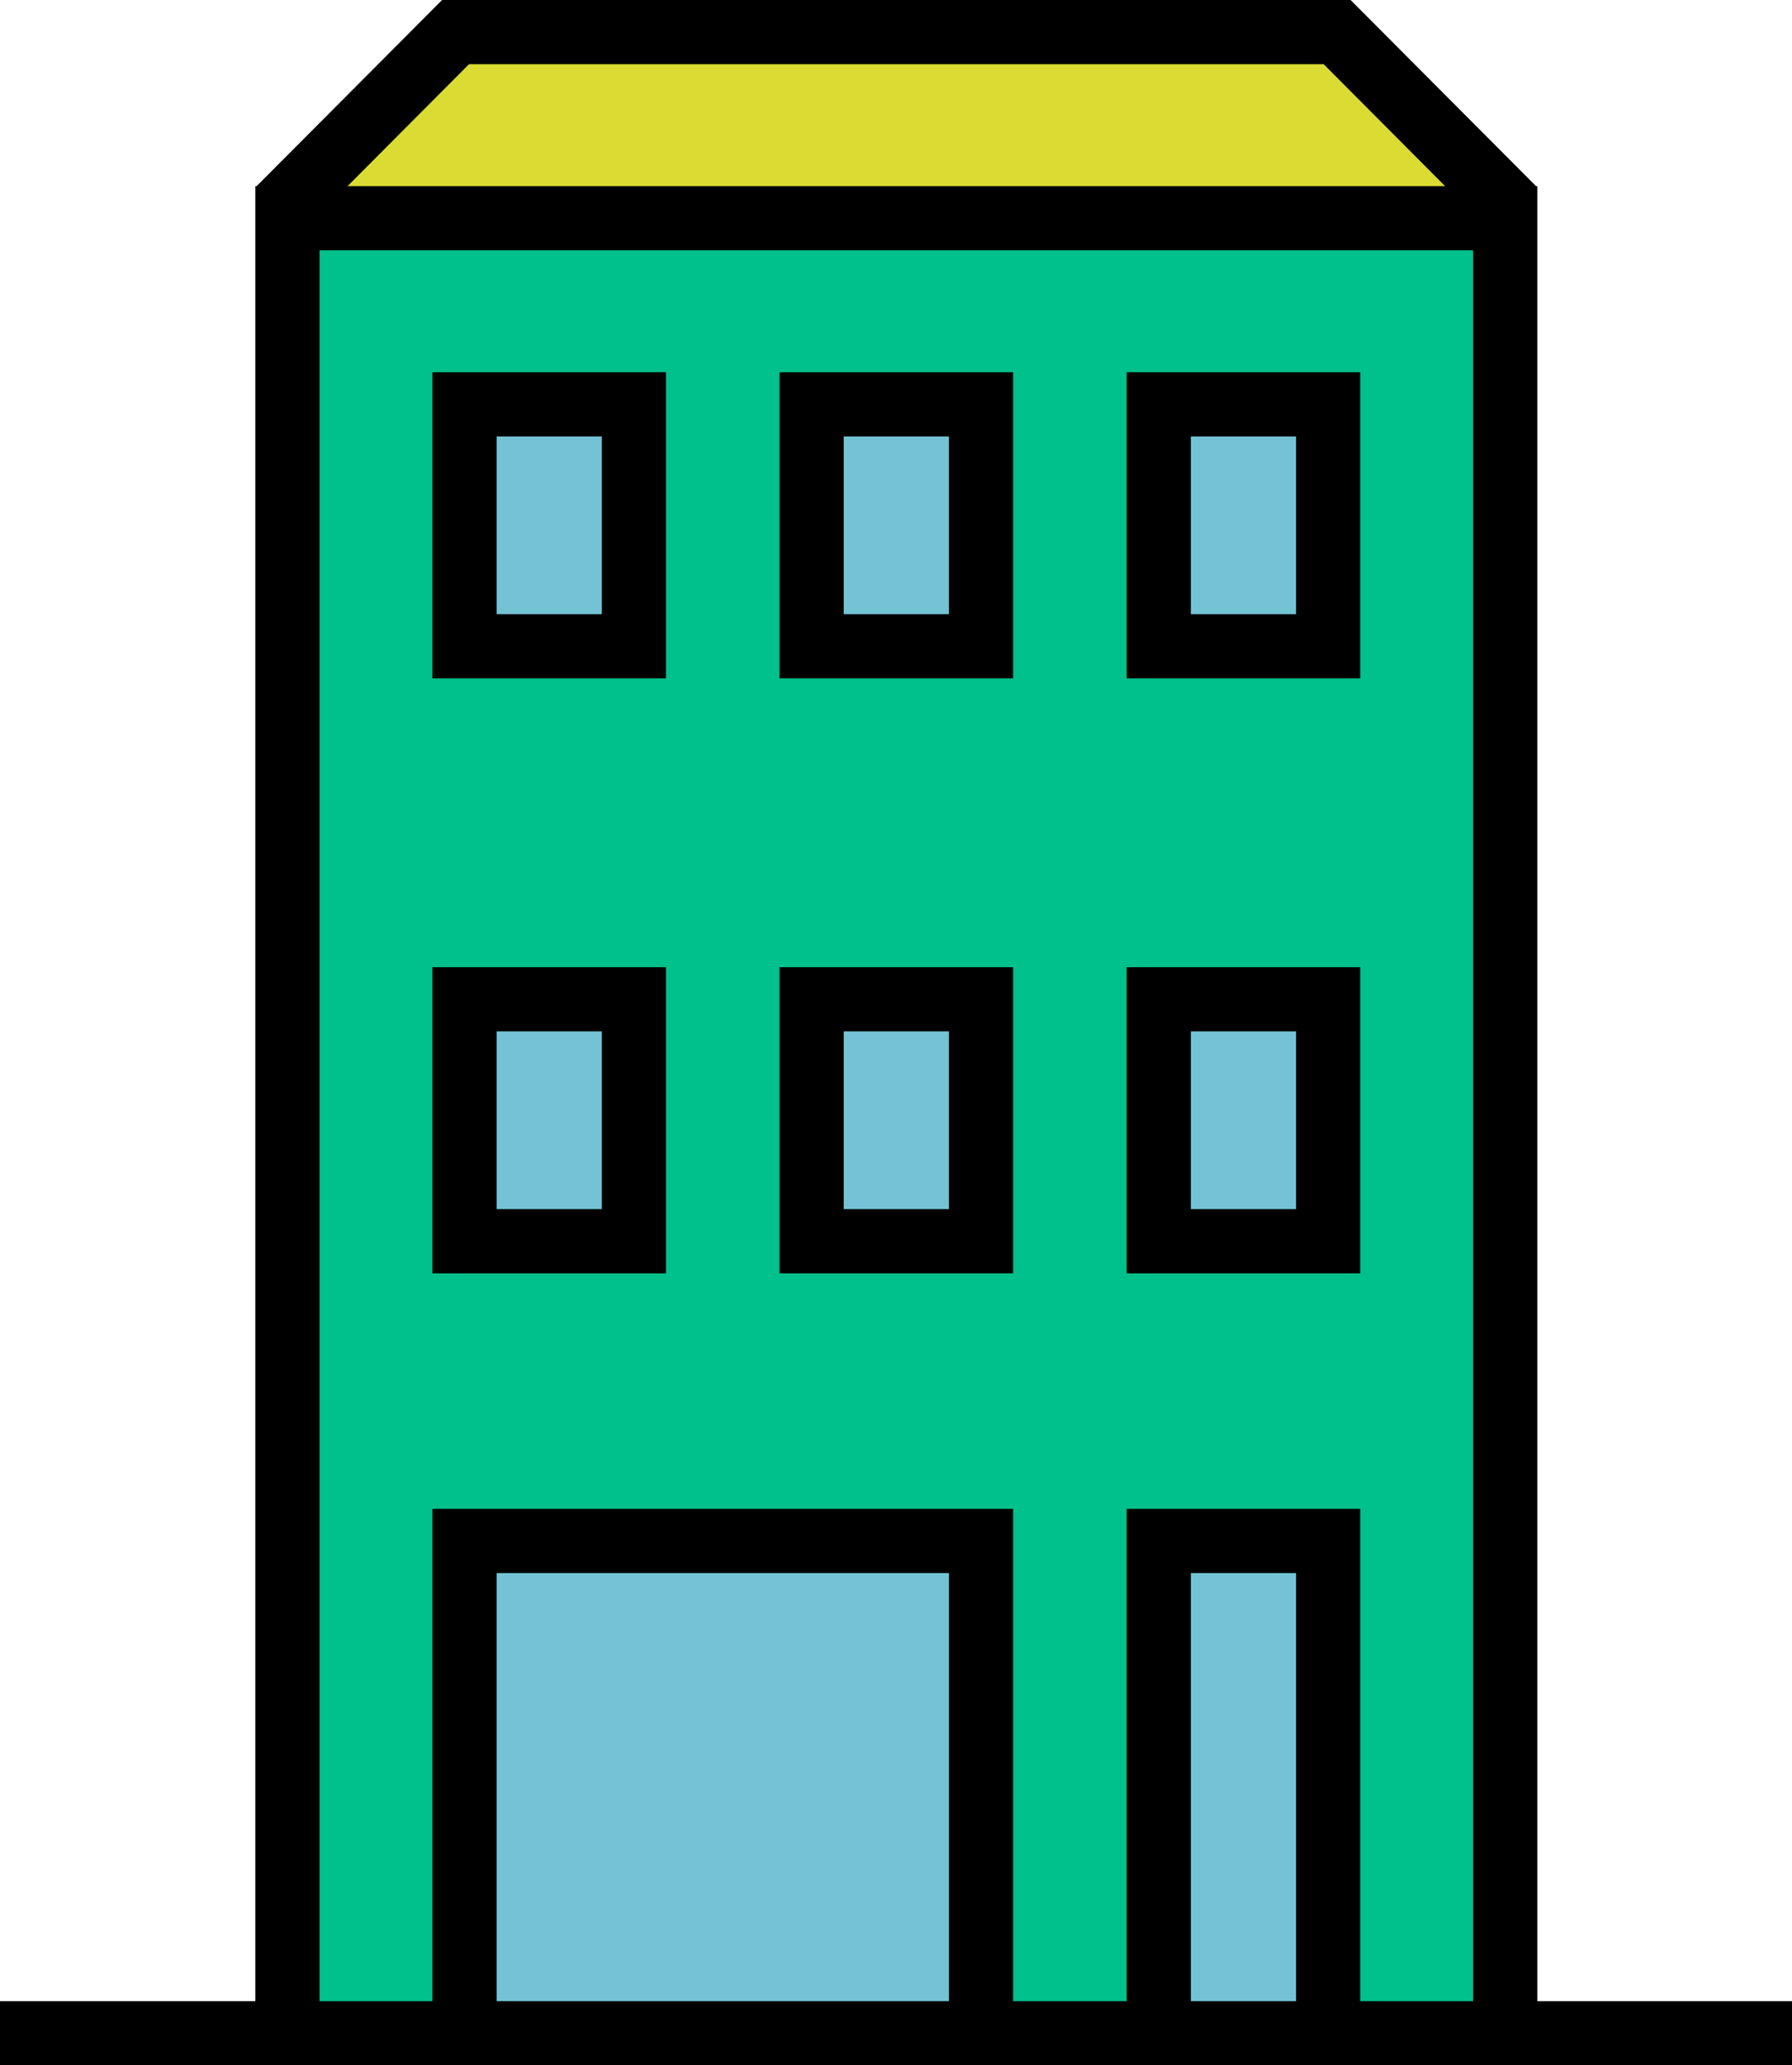
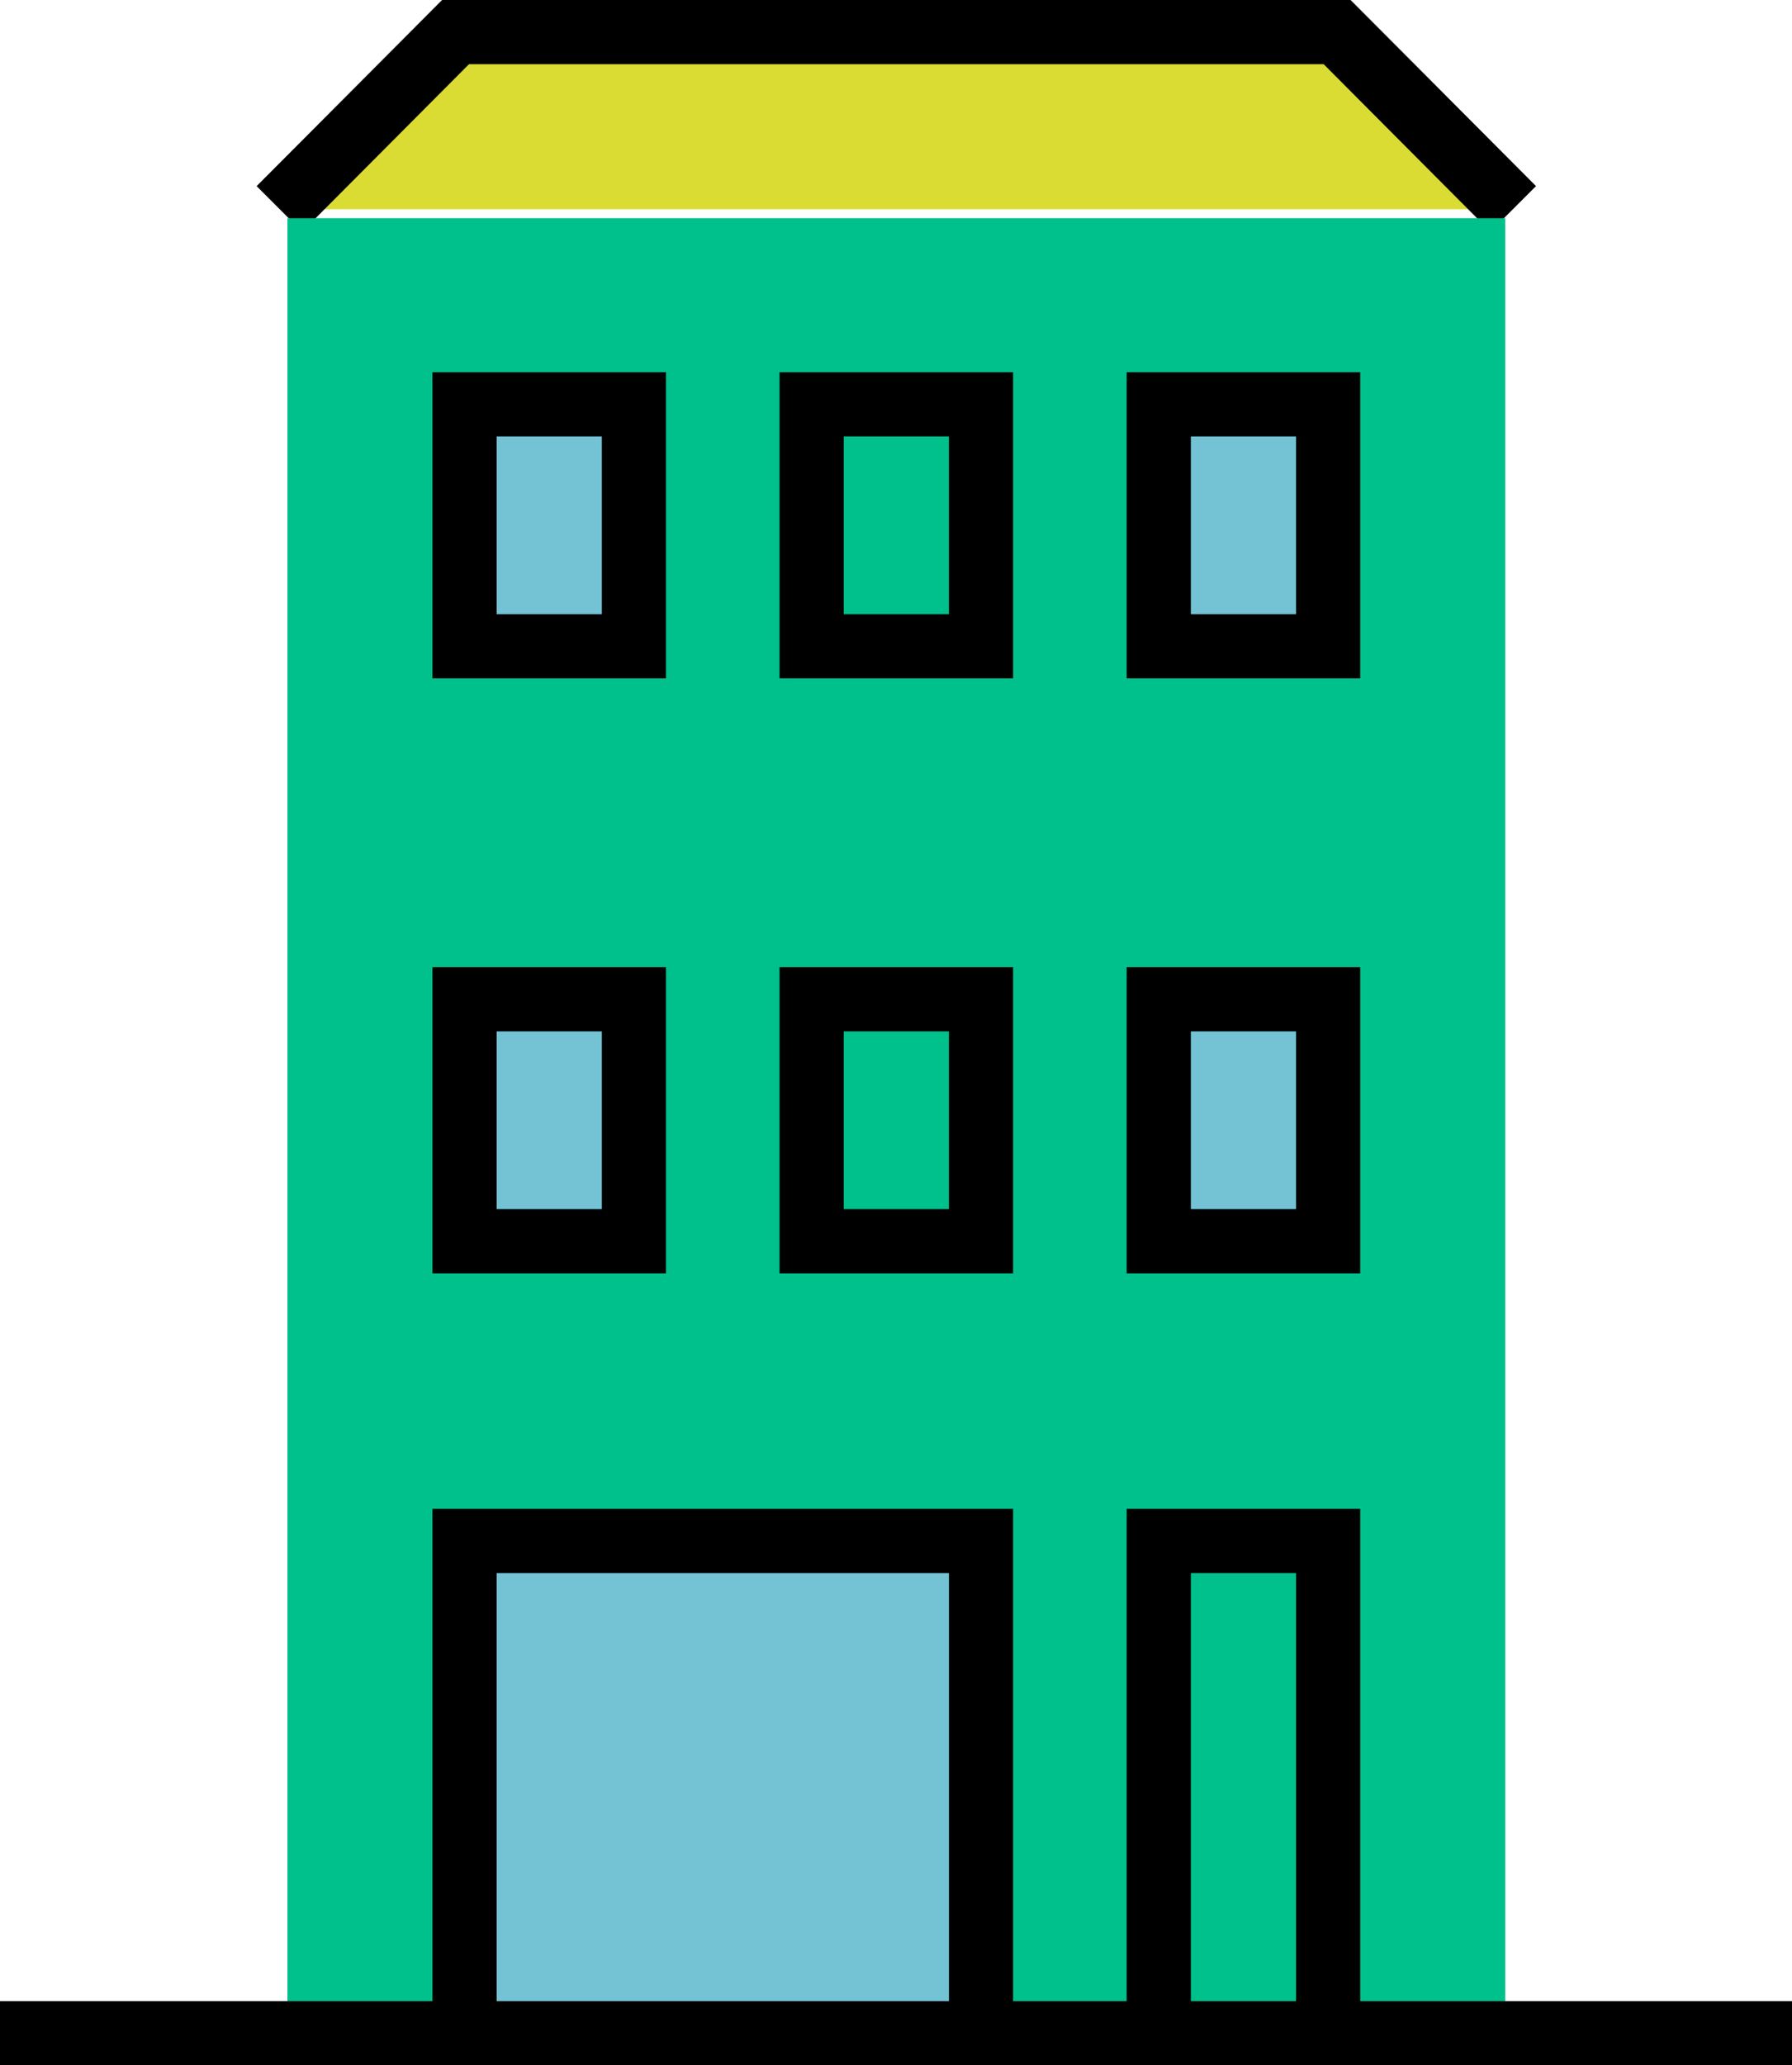
<svg xmlns="http://www.w3.org/2000/svg" fill="none" viewBox="19 14 62.36 71.85">
  <path d="M71.671 21.279L65.531 15.116H34.853L28.712 21.279" fill="#DADC33" />
-   <path d="M71.671 21.279L65.531 15.116H34.852L28.712 21.279" fill="#DADC33" />
  <path d="M70.867 22.06L65.062 16.233H35.321L29.516 22.06L27.931 20.475L34.384 14H65.999L72.452 20.475L70.867 22.06Z" fill="black" />
  <path d="M29.003 21.591V84.734H71.38V21.591" fill="#00C08B" />
  <path d="M41.06 28.089H35.165V36.506H41.06V28.089Z" fill="#73C3D5" />
  <path d="M42.176 37.6H34.049V26.95H42.176V37.6ZM36.282 35.367H39.943V29.183H36.282V35.367Z" fill="black" />
-   <path d="M53.139 28.089H47.244V36.506H53.139V28.089Z" fill="#73C3D5" />
  <path d="M54.255 37.6H46.128V26.95H54.255V37.6ZM48.361 35.367H52.022V29.183H48.361V35.367Z" fill="black" />
  <path d="M65.218 28.089H59.324V36.506H65.218V28.089Z" fill="#73C3D5" />
  <path d="M66.334 37.6H58.207V26.95H66.334V37.6ZM60.44 35.367H64.102V29.183H60.44V35.367Z" fill="black" />
  <path d="M41.06 48.786H35.165V57.204H41.06V48.786Z" fill="#73C3D5" />
  <path d="M42.176 58.298H34.049V47.648H42.176V58.298ZM36.282 56.065H39.943V49.88H36.282V56.065Z" fill="black" />
-   <path d="M53.139 48.786H47.244V57.204H53.139V48.786Z" fill="#73C3D5" />
  <path d="M54.255 58.298H46.128V47.648H54.255V58.298ZM48.361 56.065H52.022V49.88H48.361V56.065Z" fill="black" />
  <path d="M65.218 48.786H59.324V57.204H65.218V48.786Z" fill="#73C3D5" />
  <path d="M66.334 58.298H58.207V47.648H66.334V58.298ZM60.44 56.065H64.102V49.88H60.44V56.065Z" fill="black" />
  <path d="M53.139 67.608H35.165V84.265H53.139V67.608Z" fill="#73C3D5" />
  <path d="M54.255 84.265H52.023V68.725H36.282V84.265H34.049V66.492H54.255V84.265Z" fill="black" />
-   <path d="M65.218 84.265V67.608H59.324V84.265" fill="#73C3D5" />
  <path d="M66.334 84.265H64.102V68.725H60.44V84.265H58.207V66.492H66.334V84.265Z" fill="black" />
-   <path d="M72.497 84.734H70.264V22.708H30.119V84.734H27.886V20.475H72.497V84.734Z" fill="black" />
  <path d="M81.361 83.617H19V85.85H81.361V83.617Z" fill="black" />
</svg>